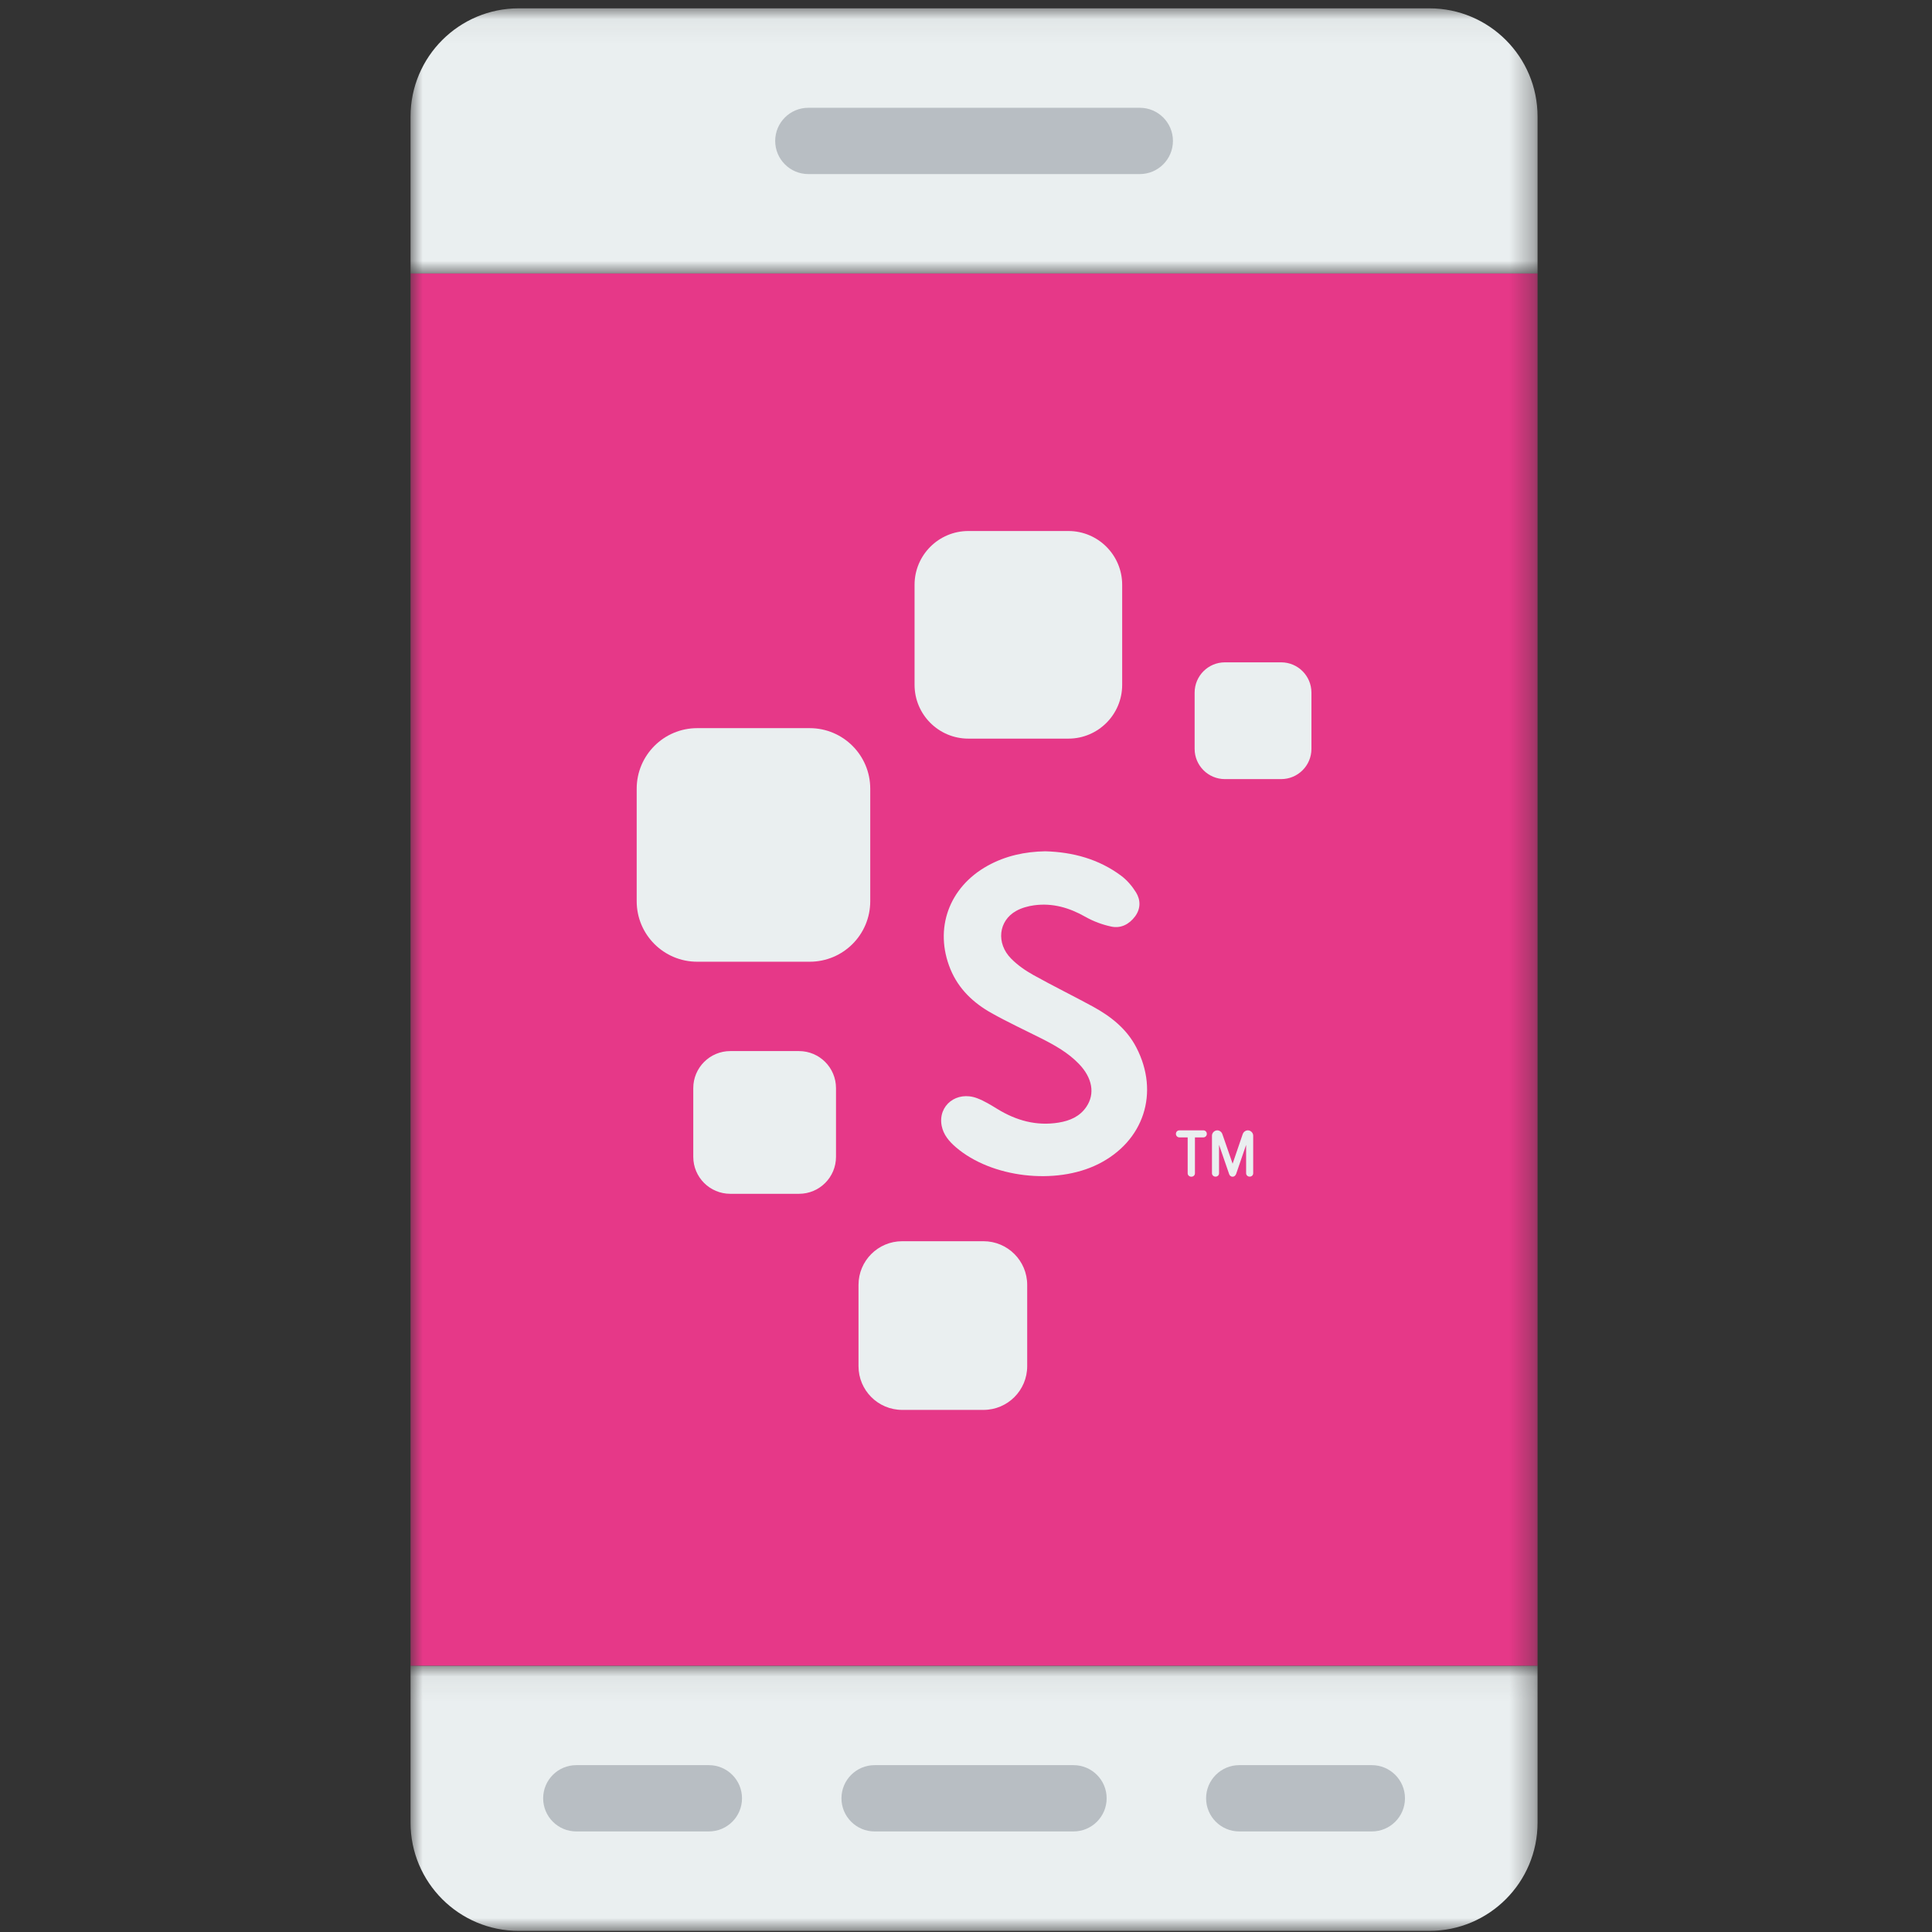
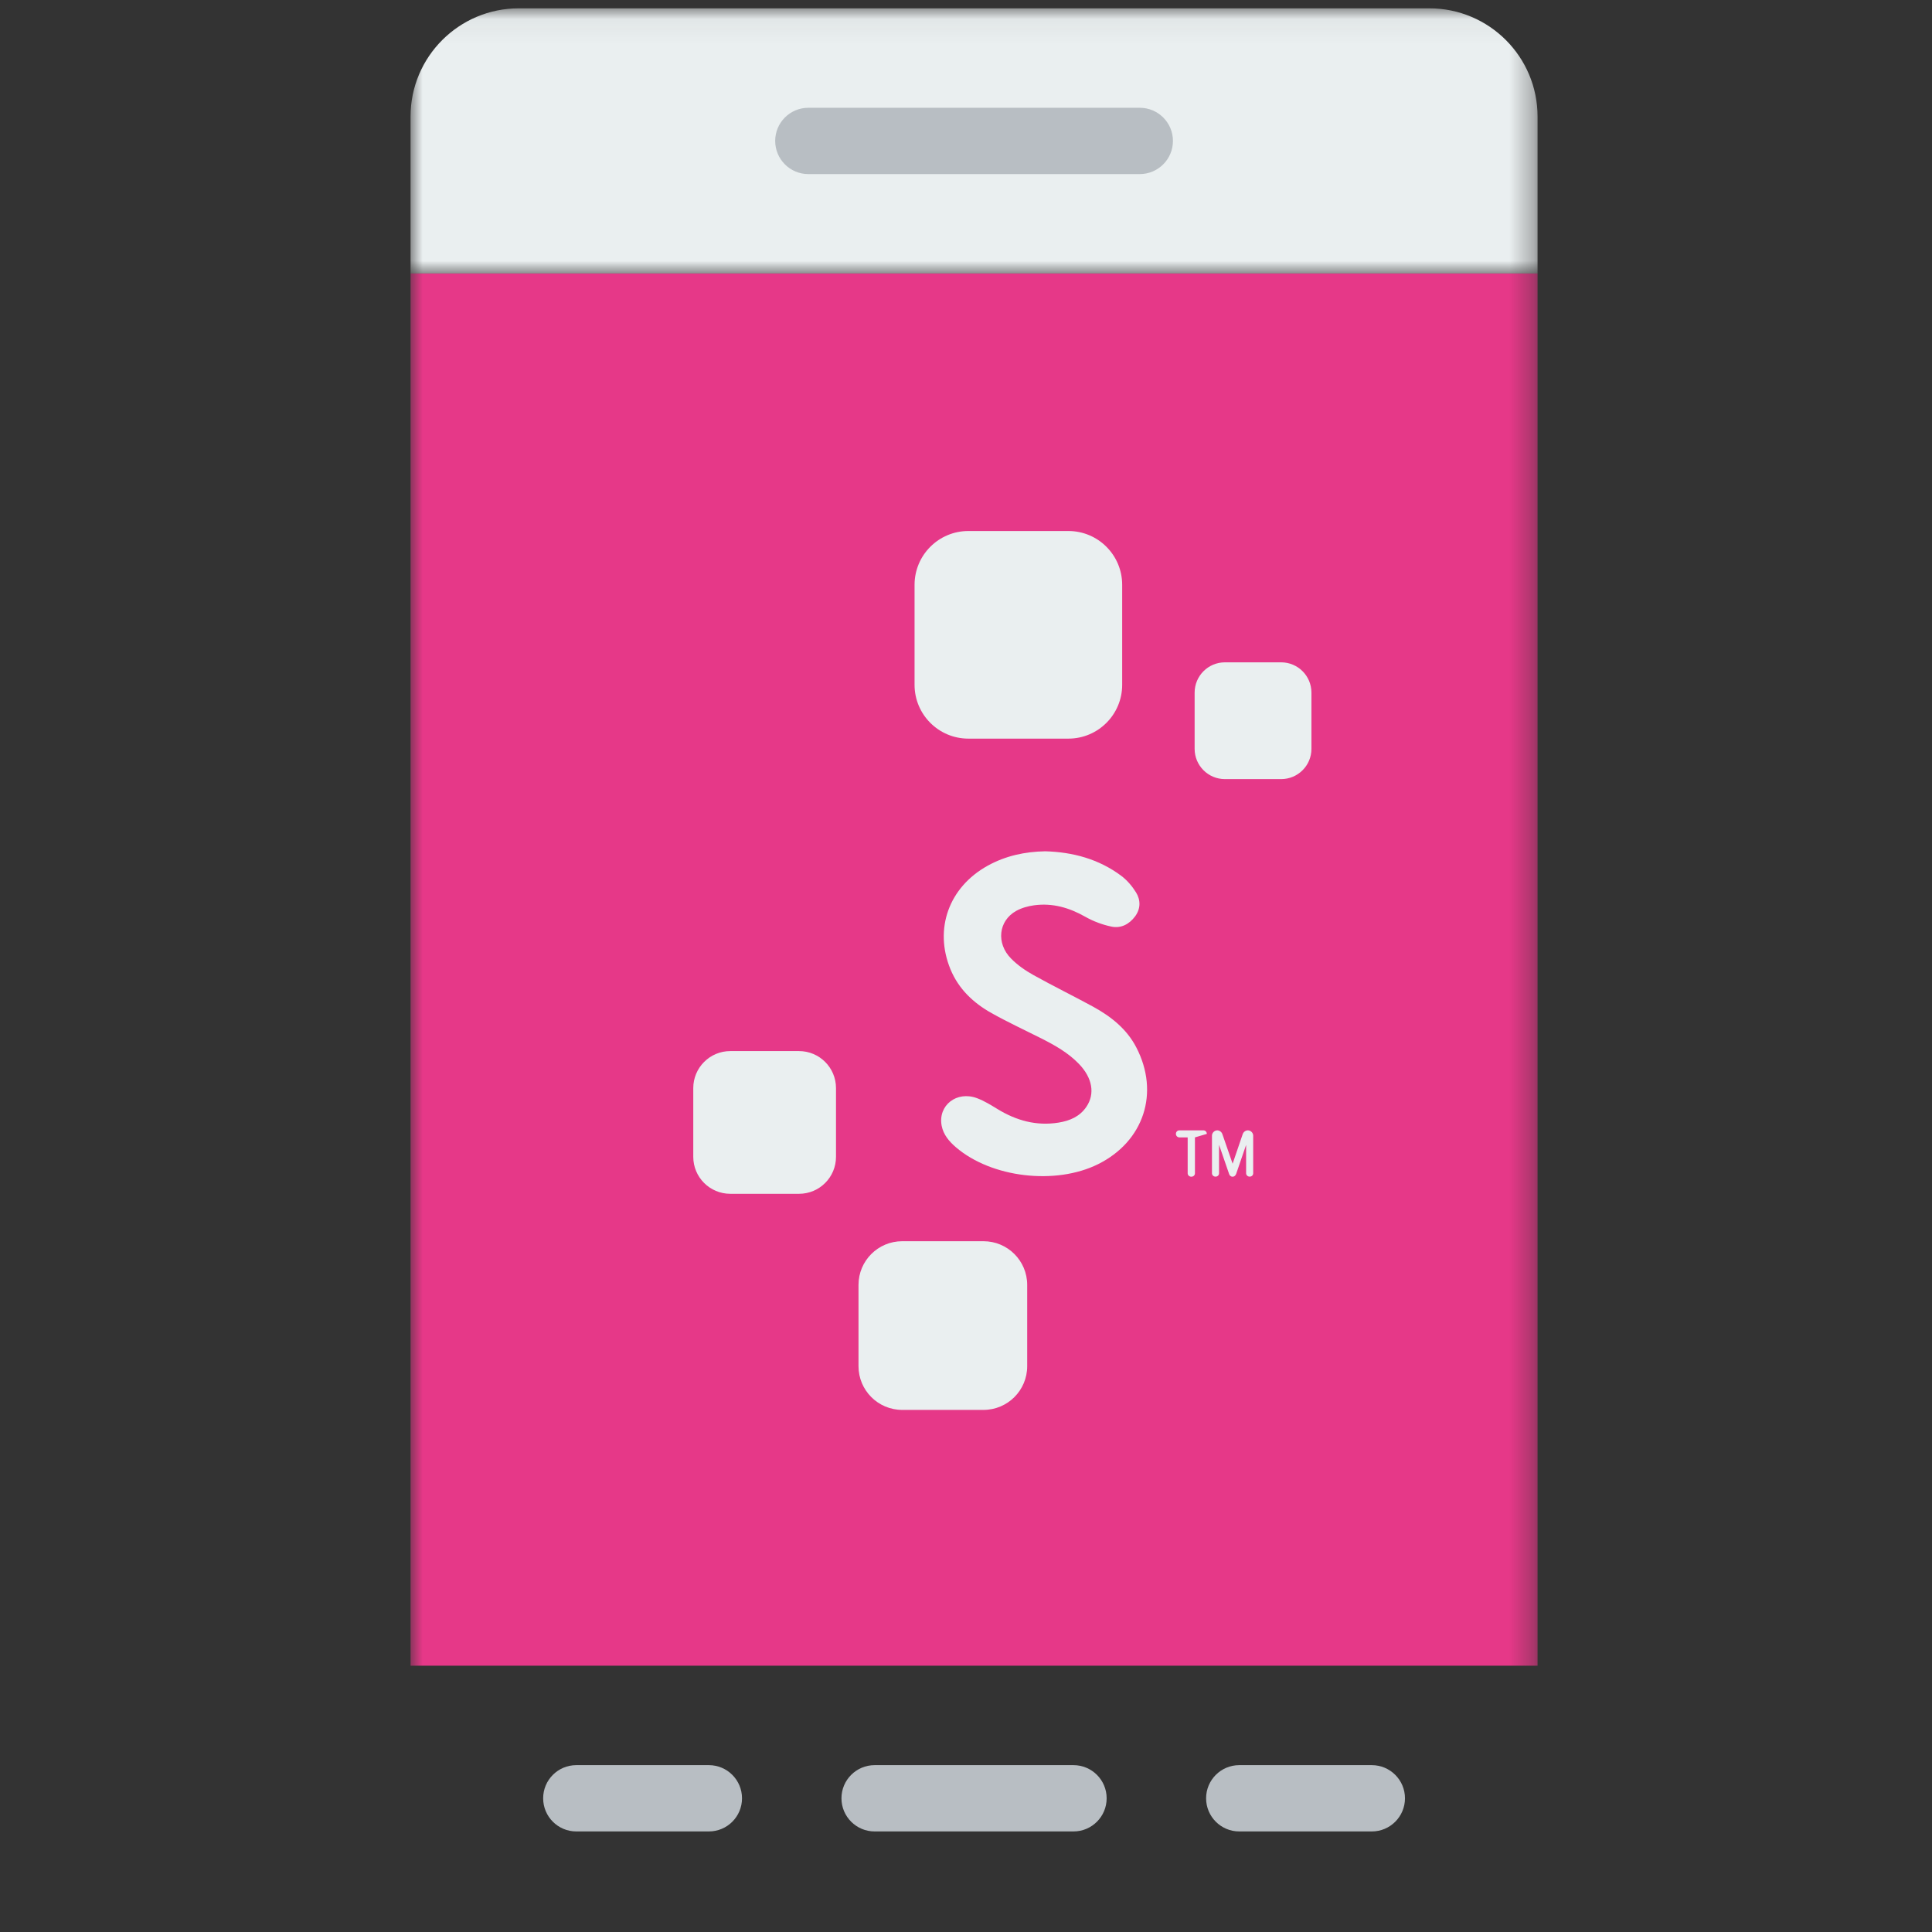
<svg xmlns="http://www.w3.org/2000/svg" xmlns:xlink="http://www.w3.org/1999/xlink" width="80px" height="80px" viewBox="0 0 80 80" version="1.1">
  <rect x="0" y="0" width="80" height="80" fill="#333333" stroke="none" />
  <title>ilustra-sw2</title>
  <defs>
    <polygon id="path-1" points="0 0.054 46.667 0.054 46.667 11.034 0 11.034" />
    <polygon id="path-3" points="0 0.047 46.667 0.047 46.667 11.027 0 11.027" />
    <polygon id="path-5" points="0 79.953 46.667 79.953 46.667 0.345 0 0.345" />
  </defs>
  <g id="ilustra-sw2" stroke="none" stroke-width="1" fill="none" fill-rule="evenodd">
    <g id="Group-25" transform="translate(17, 0)">
      <g id="Group-3" transform="translate(0, 68.919)">
        <mask id="mask-2" fill="white">
          <use xlink:href="#path-1" />
        </mask>
        <g id="Clip-2" />
-         <path d="M42.184,11.035 L4.483,11.035 C2.007,11.035 0,9.028 0,6.552 L0,0.054 L46.667,0.054 L46.667,6.552 C46.667,9.028 44.66,11.035 42.184,11.035" id="Fill-1" fill="#EAEFF0" mask="url(#mask-2)" />
      </g>
      <path d="M27.451,75.836 L19.216,75.836 C18.458,75.836 17.843,75.221 17.843,74.463 C17.843,73.706 18.458,73.091 19.216,73.091 L27.451,73.091 C28.209,73.091 28.824,73.706 28.824,74.463 C28.824,75.221 28.209,75.836 27.451,75.836" id="Fill-4" fill="#B8BEC3" />
      <path d="M39.804,75.836 L34.314,75.836 C33.557,75.836 32.942,75.221 32.942,74.463 C32.942,73.706 33.557,73.091 34.314,73.091 L39.804,73.091 C40.562,73.091 41.177,73.706 41.177,74.463 C41.177,75.221 40.562,75.836 39.804,75.836" id="Fill-6" fill="#B8BEC3" />
      <path d="M12.353,75.836 L6.863,75.836 C6.105,75.836 5.491,75.221 5.491,74.463 C5.491,73.706 6.105,73.091 6.863,73.091 L12.353,73.091 C13.111,73.091 13.725,73.706 13.725,74.463 C13.726,75.221 13.111,75.836 12.353,75.836" id="Fill-8" fill="#B8BEC3" />
      <g id="Group-12" transform="translate(0, 0.298)">
        <mask id="mask-4" fill="white">
          <use xlink:href="#path-3" />
        </mask>
        <g id="Clip-11" />
        <path d="M4.483,0.047 L42.186,0.047 C44.66,0.047 46.667,2.053 46.667,4.529 L46.667,11.027 L0,11.027 L0,4.529 C0,2.053 2.007,0.047 4.483,0.047" id="Fill-10" fill="#EAEFF0" mask="url(#mask-4)" />
      </g>
      <path d="M30.196,7.208 L16.471,7.208 C15.713,7.208 15.099,6.593 15.099,5.835 C15.099,5.078 15.713,4.463 16.471,4.463 L30.196,4.463 C30.954,4.463 31.569,5.078 31.569,5.835 C31.569,6.593 30.954,7.208 30.196,7.208" id="Fill-13" fill="#B8BEC3" />
      <mask id="mask-6" fill="white">
        <use xlink:href="#path-5" />
      </mask>
      <g id="Clip-16" />
      <polygon id="Fill-15" fill="#E63888" mask="url(#mask-6)" points="0 68.973 46.667 68.973 46.667 11.325 0 11.325" />
-       <path d="M32.329,48.725 C32.247,48.725 32.179,48.662 32.179,48.584 L32.179,47.097 L31.837,47.097 C31.757,47.097 31.692,47.032 31.692,46.952 C31.692,46.868 31.754,46.805 31.837,46.805 L32.827,46.805 C32.91,46.805 32.972,46.868 32.972,46.952 C32.972,47.032 32.907,47.097 32.827,47.097 L32.48,47.097 L32.48,48.584 C32.48,48.665 32.415,48.725 32.329,48.725" id="Fill-17" fill="#EAEFF0" mask="url(#mask-6)" />
+       <path d="M32.329,48.725 C32.247,48.725 32.179,48.662 32.179,48.584 L32.179,47.097 L31.837,47.097 C31.757,47.097 31.692,47.032 31.692,46.952 C31.692,46.868 31.754,46.805 31.837,46.805 L32.827,46.805 C32.91,46.805 32.972,46.868 32.972,46.952 L32.48,47.097 L32.48,48.584 C32.48,48.665 32.415,48.725 32.329,48.725" id="Fill-17" fill="#EAEFF0" mask="url(#mask-6)" />
      <path d="M34.04,48.725 C33.959,48.725 33.912,48.667 33.895,48.613 L33.478,47.404 L33.478,48.583 C33.478,48.663 33.415,48.722 33.332,48.722 C33.251,48.722 33.185,48.659 33.185,48.583 L33.185,47.024 C33.185,46.908 33.288,46.805 33.406,46.805 C33.499,46.805 33.587,46.872 33.617,46.966 L34.04,48.186 L34.457,46.965 C34.488,46.872 34.576,46.805 34.671,46.805 C34.789,46.805 34.892,46.908 34.892,47.024 L34.892,48.583 C34.892,48.663 34.829,48.722 34.745,48.722 C34.665,48.722 34.599,48.659 34.599,48.583 L34.599,47.407 C34.529,47.607 34.422,47.923 34.341,48.159 C34.194,48.59 34.188,48.608 34.185,48.613 C34.152,48.687 34.103,48.725 34.04,48.725" id="Fill-18" fill="#EAEFF0" mask="url(#mask-6)" />
      <path d="M27.239,30.585 L23.099,30.585 C21.867,30.585 20.87,29.587 20.87,28.357 L20.87,24.216 C20.87,22.986 21.867,21.988 23.099,21.988 L27.239,21.988 C28.47,21.988 29.467,22.986 29.467,24.216 L29.467,28.357 C29.467,29.587 28.47,30.585 27.239,30.585" id="Fill-19" fill="#EAEFF0" mask="url(#mask-6)" />
      <path d="M16.084,49.433 L13.24,49.433 C12.394,49.433 11.707,48.749 11.707,47.901 L11.707,45.057 C11.707,44.209 12.394,43.523 13.24,43.523 L16.084,43.523 C16.931,43.523 17.617,44.209 17.617,45.057 L17.617,47.901 C17.617,48.749 16.931,49.433 16.084,49.433" id="Fill-20" fill="#EAEFF0" mask="url(#mask-6)" />
      <path d="M36.051,32.261 L33.72,32.261 C33.028,32.261 32.467,31.699 32.467,31.008 L32.467,28.681 C32.467,27.988 33.028,27.426 33.72,27.426 L36.051,27.426 C36.743,27.426 37.304,27.988 37.304,28.681 L37.304,31.008 C37.304,31.699 36.743,32.261 36.051,32.261" id="Fill-21" fill="#EAEFF0" mask="url(#mask-6)" />
      <path d="M28.269,41.688 C27.448,41.24 26.603,40.827 25.787,40.372 C25.455,40.187 25.132,39.962 24.868,39.693 C24.24,39.059 24.344,38.128 25.077,37.719 C25.3,37.595 25.568,37.52 25.822,37.486 C26.583,37.383 27.277,37.585 27.941,37.962 C28.274,38.151 28.649,38.291 29.023,38.369 C29.414,38.451 29.757,38.272 30,37.948 C30.236,37.63 30.236,37.269 30.039,36.95 C29.88,36.694 29.67,36.447 29.429,36.266 C28.501,35.573 27.43,35.283 26.282,35.25 C25.439,35.265 24.637,35.437 23.894,35.849 C22.293,36.737 21.668,38.458 22.356,40.134 C22.692,40.95 23.305,41.53 24.061,41.952 C24.727,42.325 25.421,42.647 26.104,42.991 C26.674,43.279 27.232,43.59 27.68,44.058 C28.233,44.633 28.35,45.291 27.985,45.83 C27.712,46.235 27.298,46.409 26.833,46.485 C25.916,46.632 25.084,46.401 24.303,45.923 C24.032,45.757 23.756,45.586 23.461,45.475 C22.616,45.156 21.832,45.771 21.992,46.614 C22.064,46.987 22.302,47.265 22.583,47.506 C24.049,48.767 26.709,49.082 28.471,48.205 C30.366,47.262 31.027,45.246 30.051,43.369 C29.655,42.606 29.007,42.094 28.269,41.688" id="Fill-22" fill="#EAEFF0" mask="url(#mask-6)" />
      <path d="M23.723,58.381 L20.359,58.381 C19.36,58.381 18.549,57.572 18.549,56.57 L18.549,53.206 C18.549,52.204 19.36,51.396 20.359,51.396 L23.723,51.396 C24.723,51.396 25.534,52.204 25.534,53.206 L25.534,56.57 C25.534,57.572 24.723,58.381 23.723,58.381" id="Fill-23" fill="#EAEFF0" mask="url(#mask-6)" />
-       <path d="M16.528,39.823 L11.87,39.823 C10.486,39.823 9.364,38.703 9.364,37.317 L9.364,32.658 C9.364,31.275 10.486,30.151 11.87,30.151 L16.528,30.151 C17.913,30.151 19.035,31.275 19.035,32.658 L19.035,37.317 C19.035,38.703 17.913,39.823 16.528,39.823" id="Fill-24" fill="#EAEFF0" mask="url(#mask-6)" />
    </g>
  </g>
</svg>